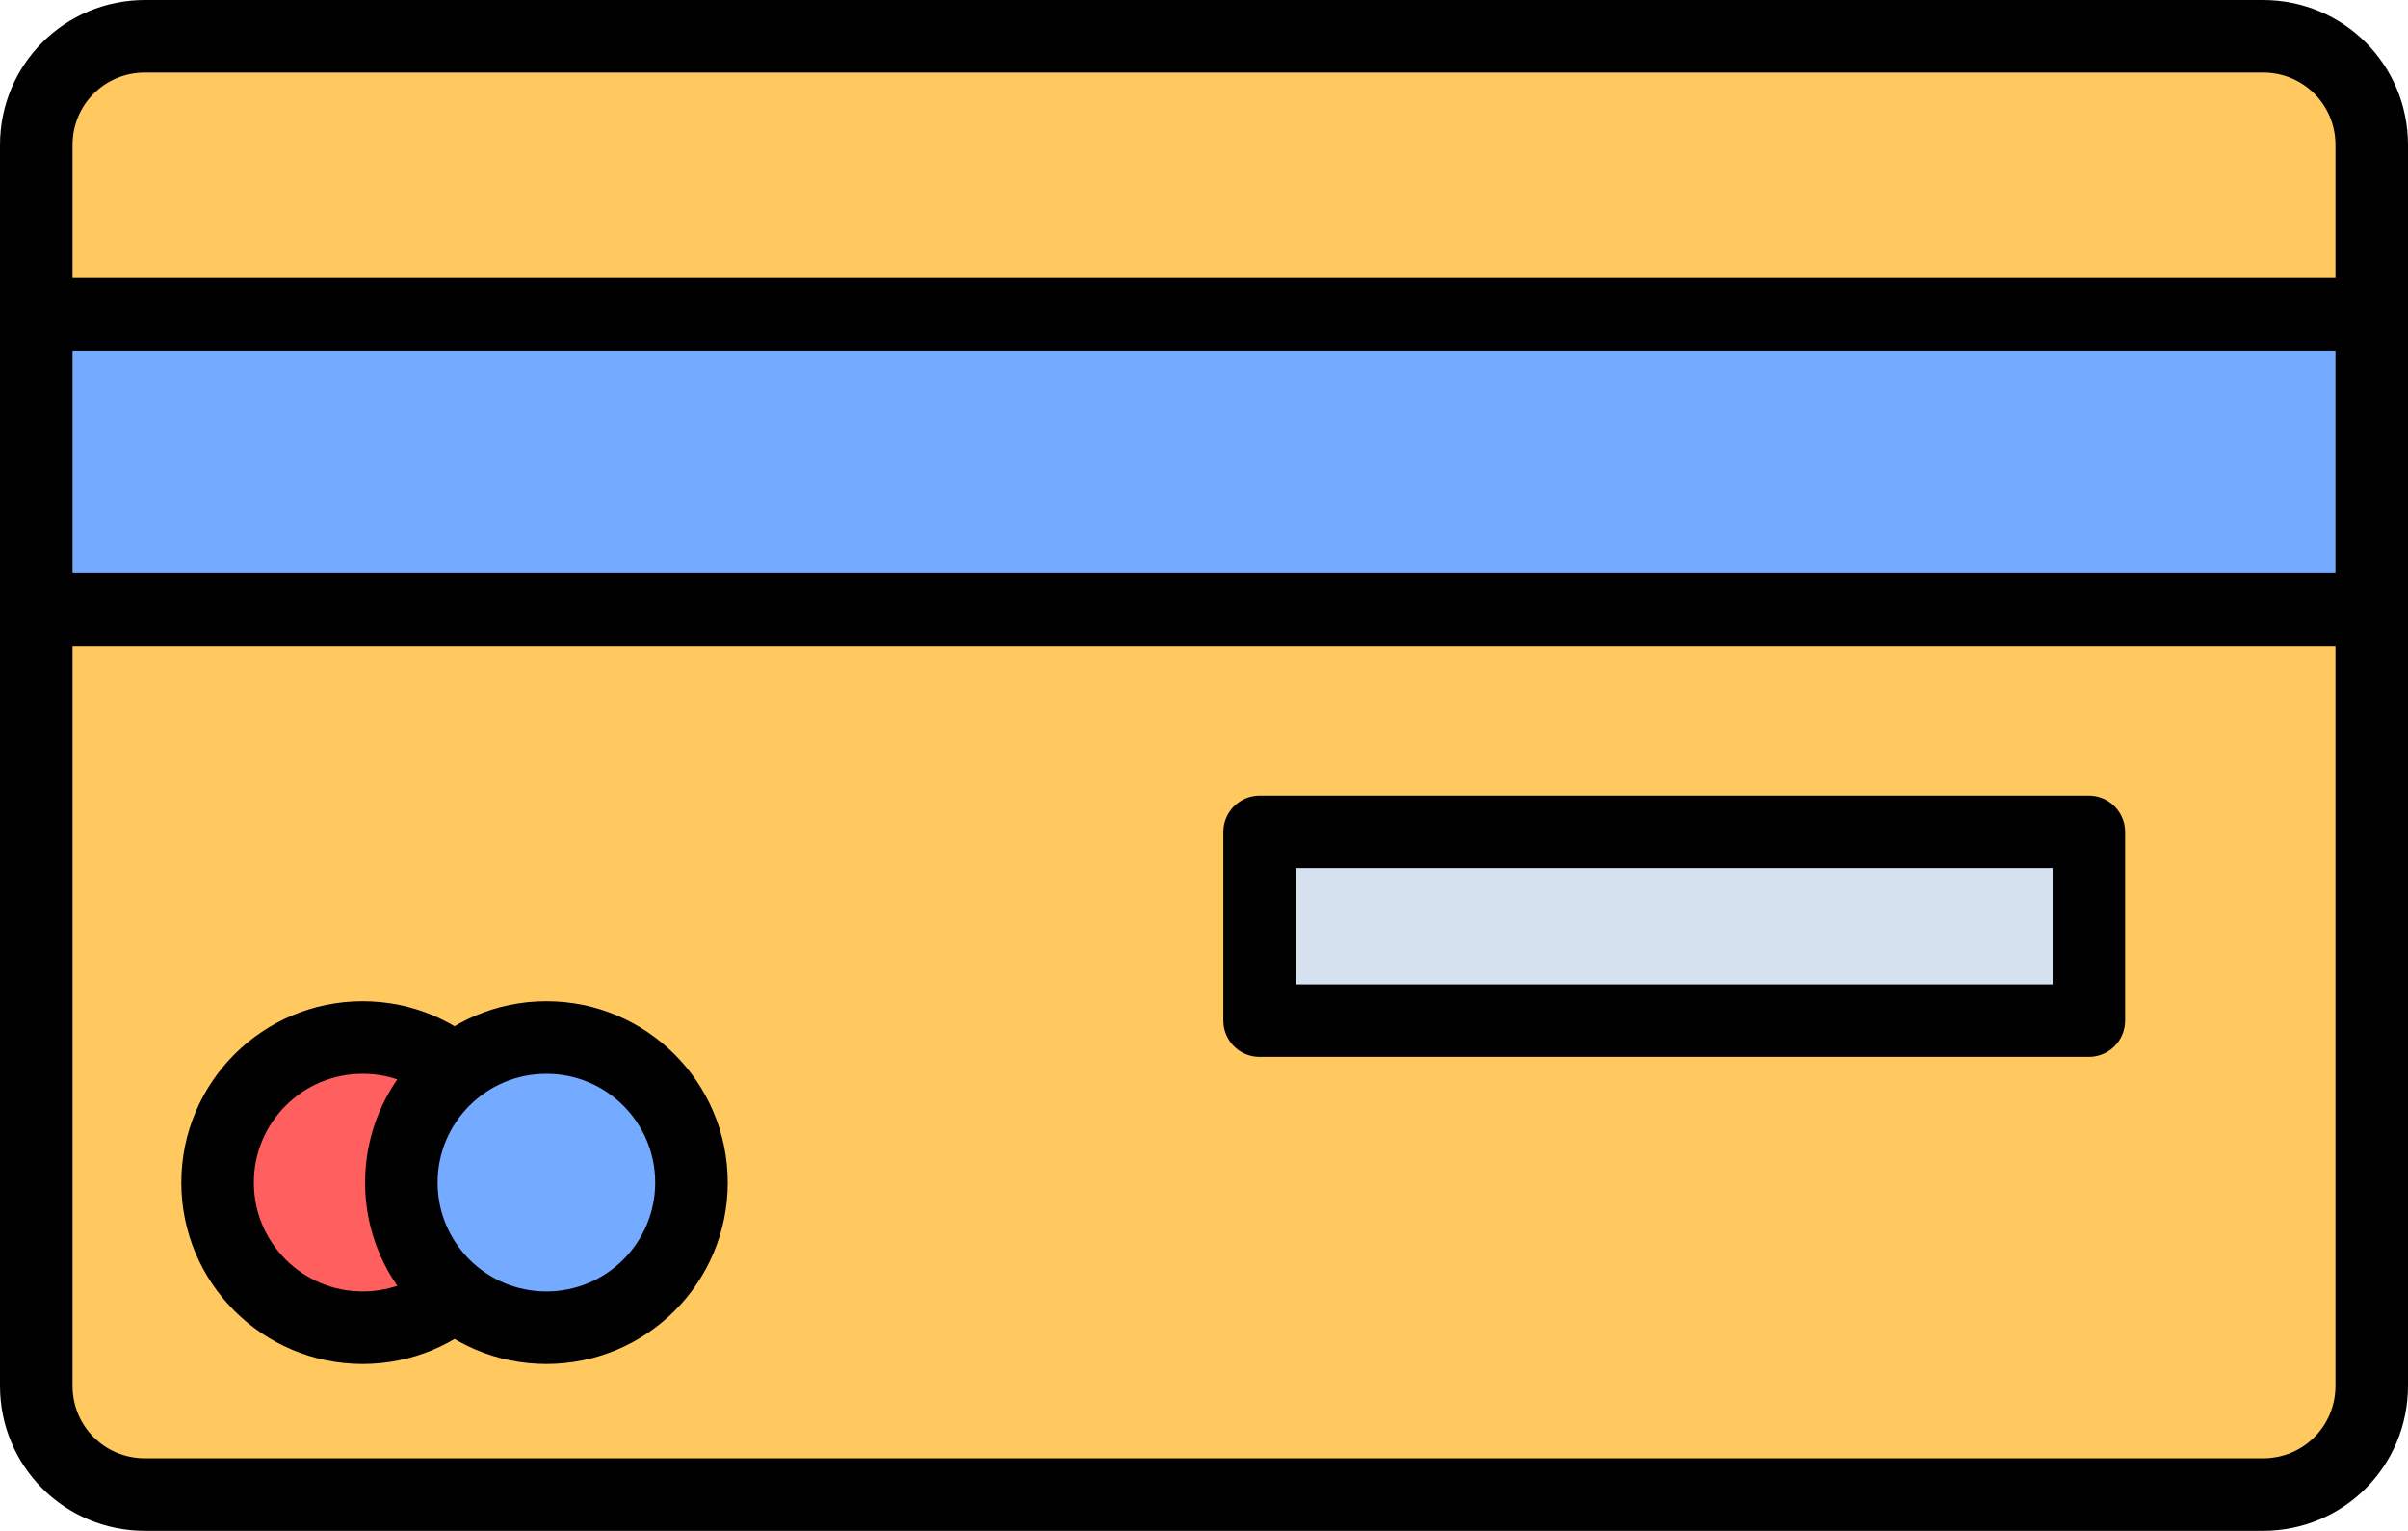
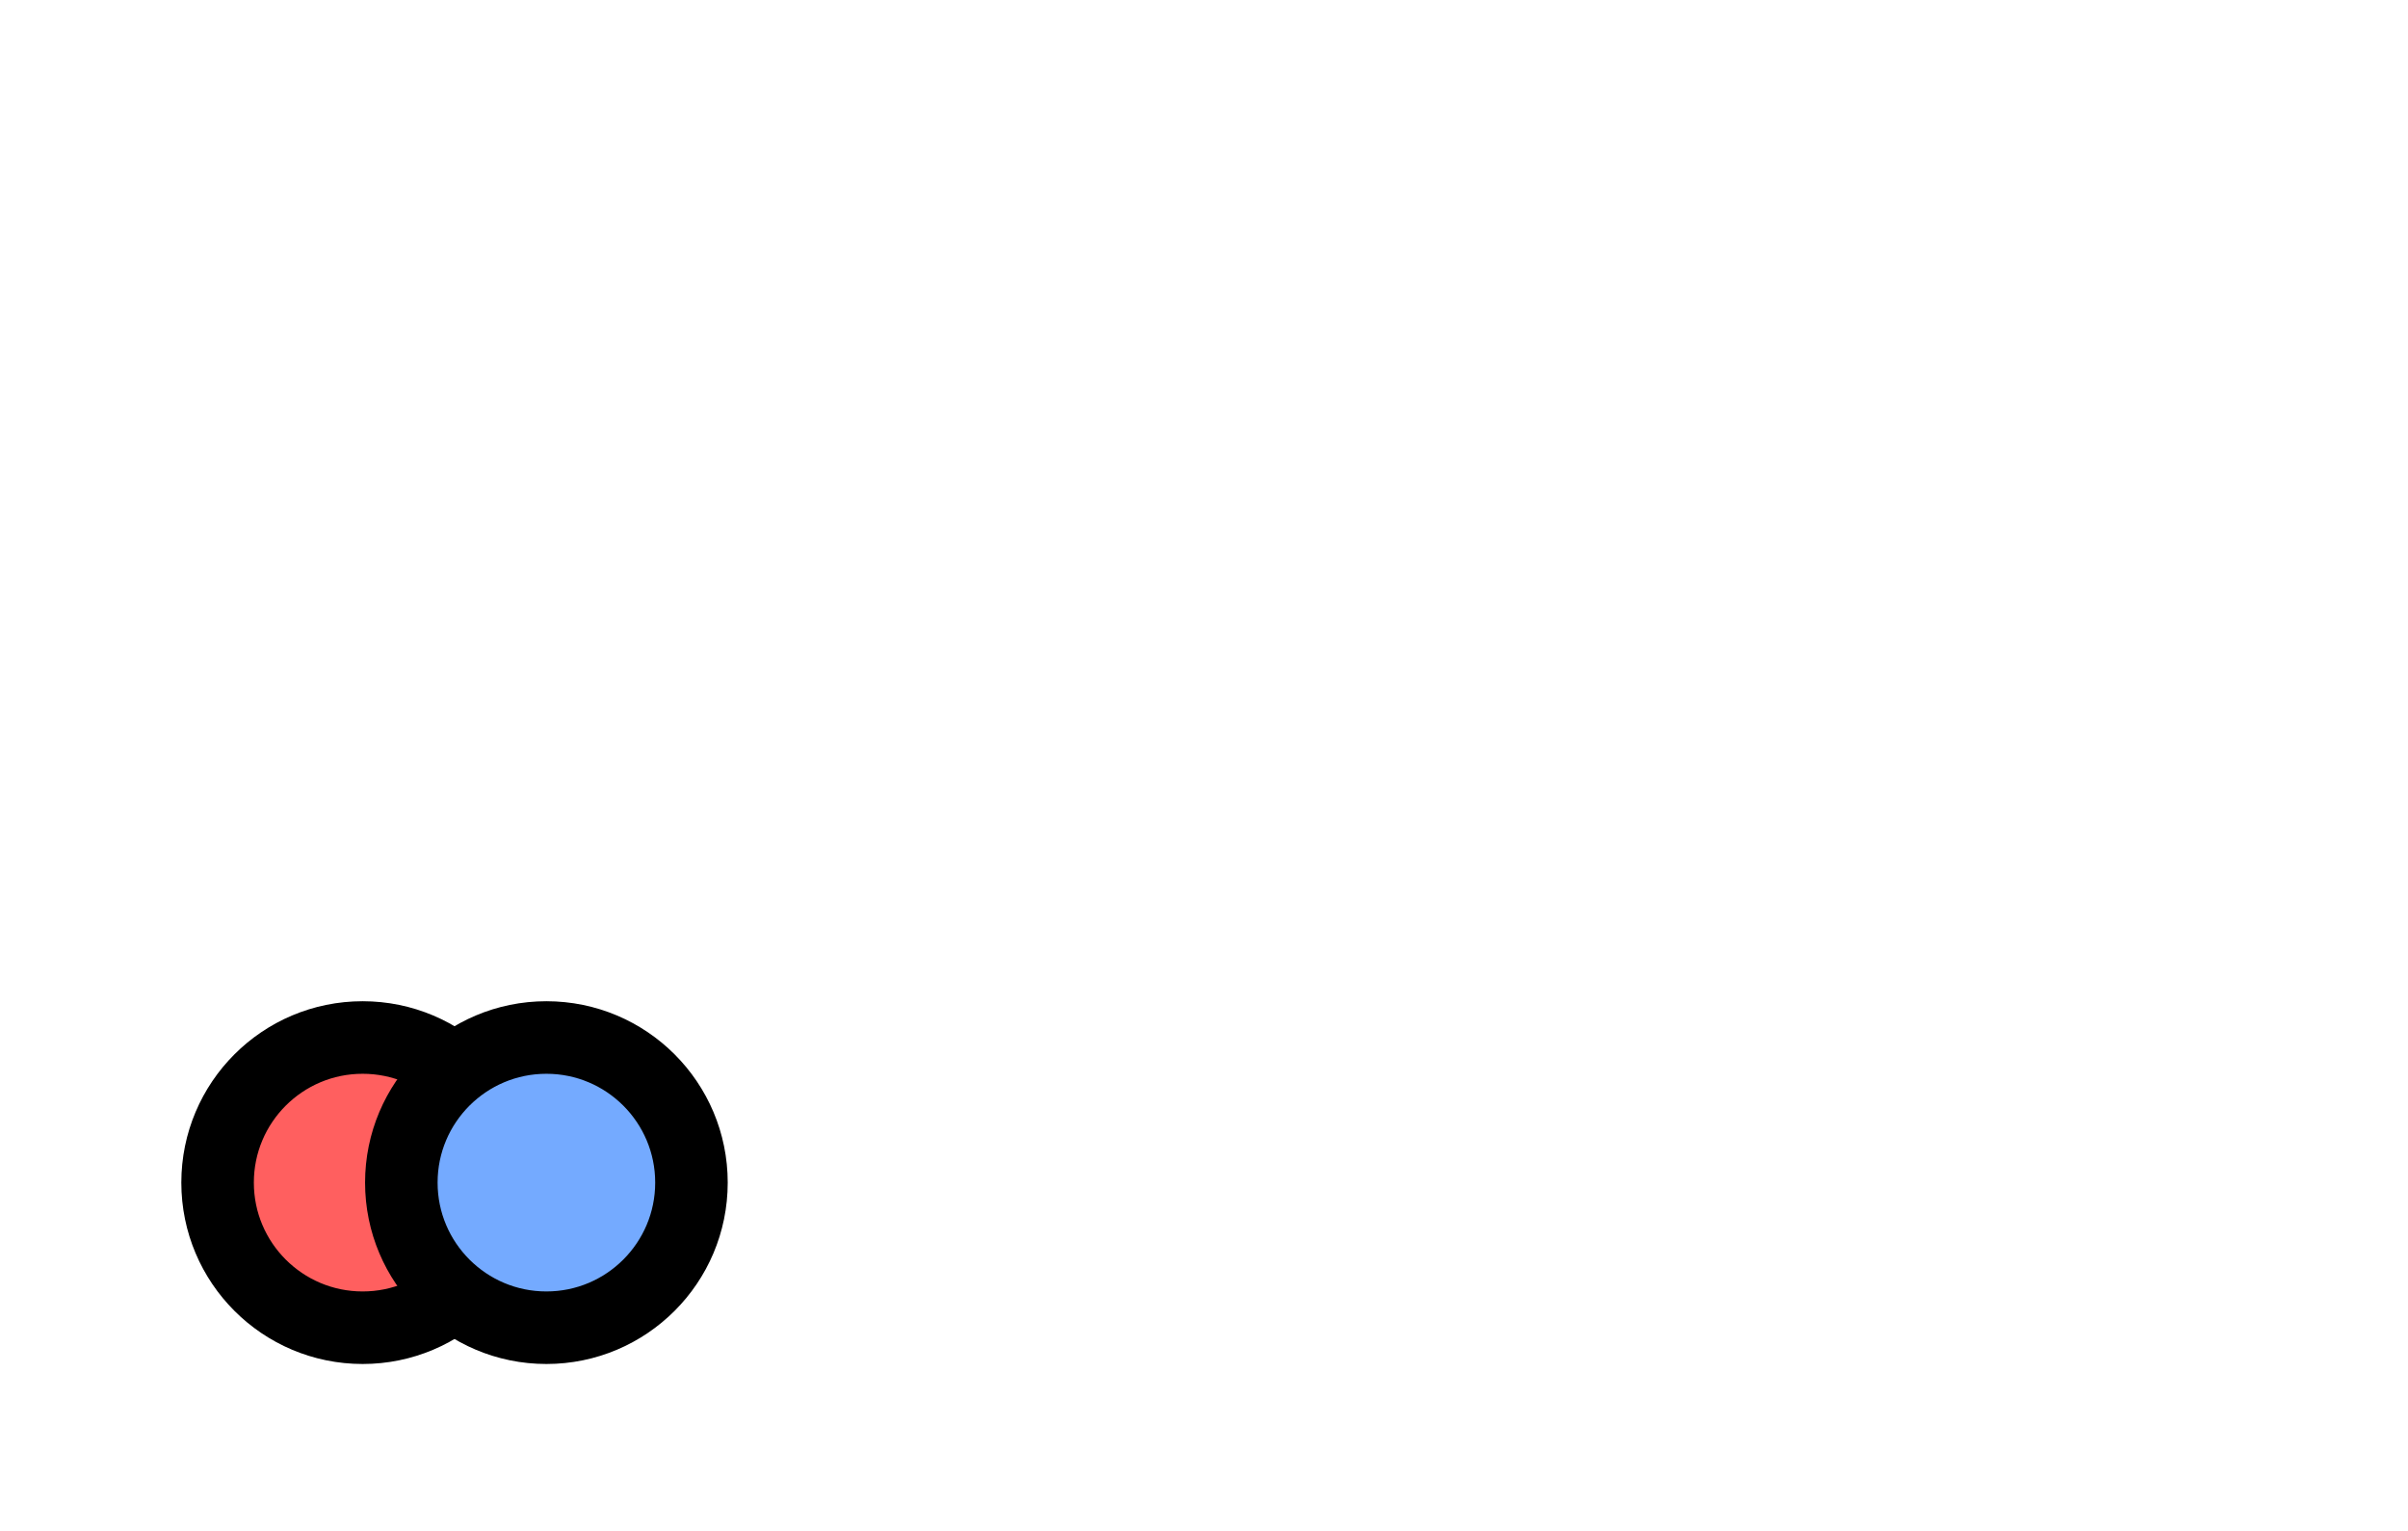
<svg xmlns="http://www.w3.org/2000/svg" version="1.1" id="Line" x="0px" y="0px" viewBox="0 0 99.6 63.3" style="enable-background:new 0 0 99.6 63.3;" xml:space="preserve">
  <style type="text/css">
	.st0{fill:#FFC960;stroke:#000000;stroke-width:3;stroke-linecap:round;stroke-linejoin:round;stroke-miterlimit:10;}
	.st1{fill:#74AAFF;stroke:#000000;stroke-width:3;stroke-linecap:round;stroke-linejoin:round;stroke-miterlimit:10;}
	.st2{fill:#D5E1EF;stroke:#000000;stroke-width:3;stroke-linecap:round;stroke-linejoin:round;stroke-miterlimit:10;}
	.st3{fill:#FF5F5F;stroke:#000000;stroke-width:3;stroke-linecap:round;stroke-linejoin:round;stroke-miterlimit:10;}
</style>
-   <path class="st0" d="M93.6,61.8H6c-2.5,0-4.5-2-4.5-4.5V6c0-2.5,2-4.5,4.5-4.5h87.6c2.5,0,4.5,2,4.5,4.5v51.3  C98.1,59.8,96.1,61.8,93.6,61.8z" />
-   <rect x="1.5" y="13" class="st1" width="96.6" height="12.2" />
-   <rect x="52.1" y="34.4" class="st2" width="34.3" height="7.8" />
  <circle class="st3" cx="15" cy="48.9" r="6" />
  <circle class="st1" cx="22.6" cy="48.9" r="6" />
</svg>